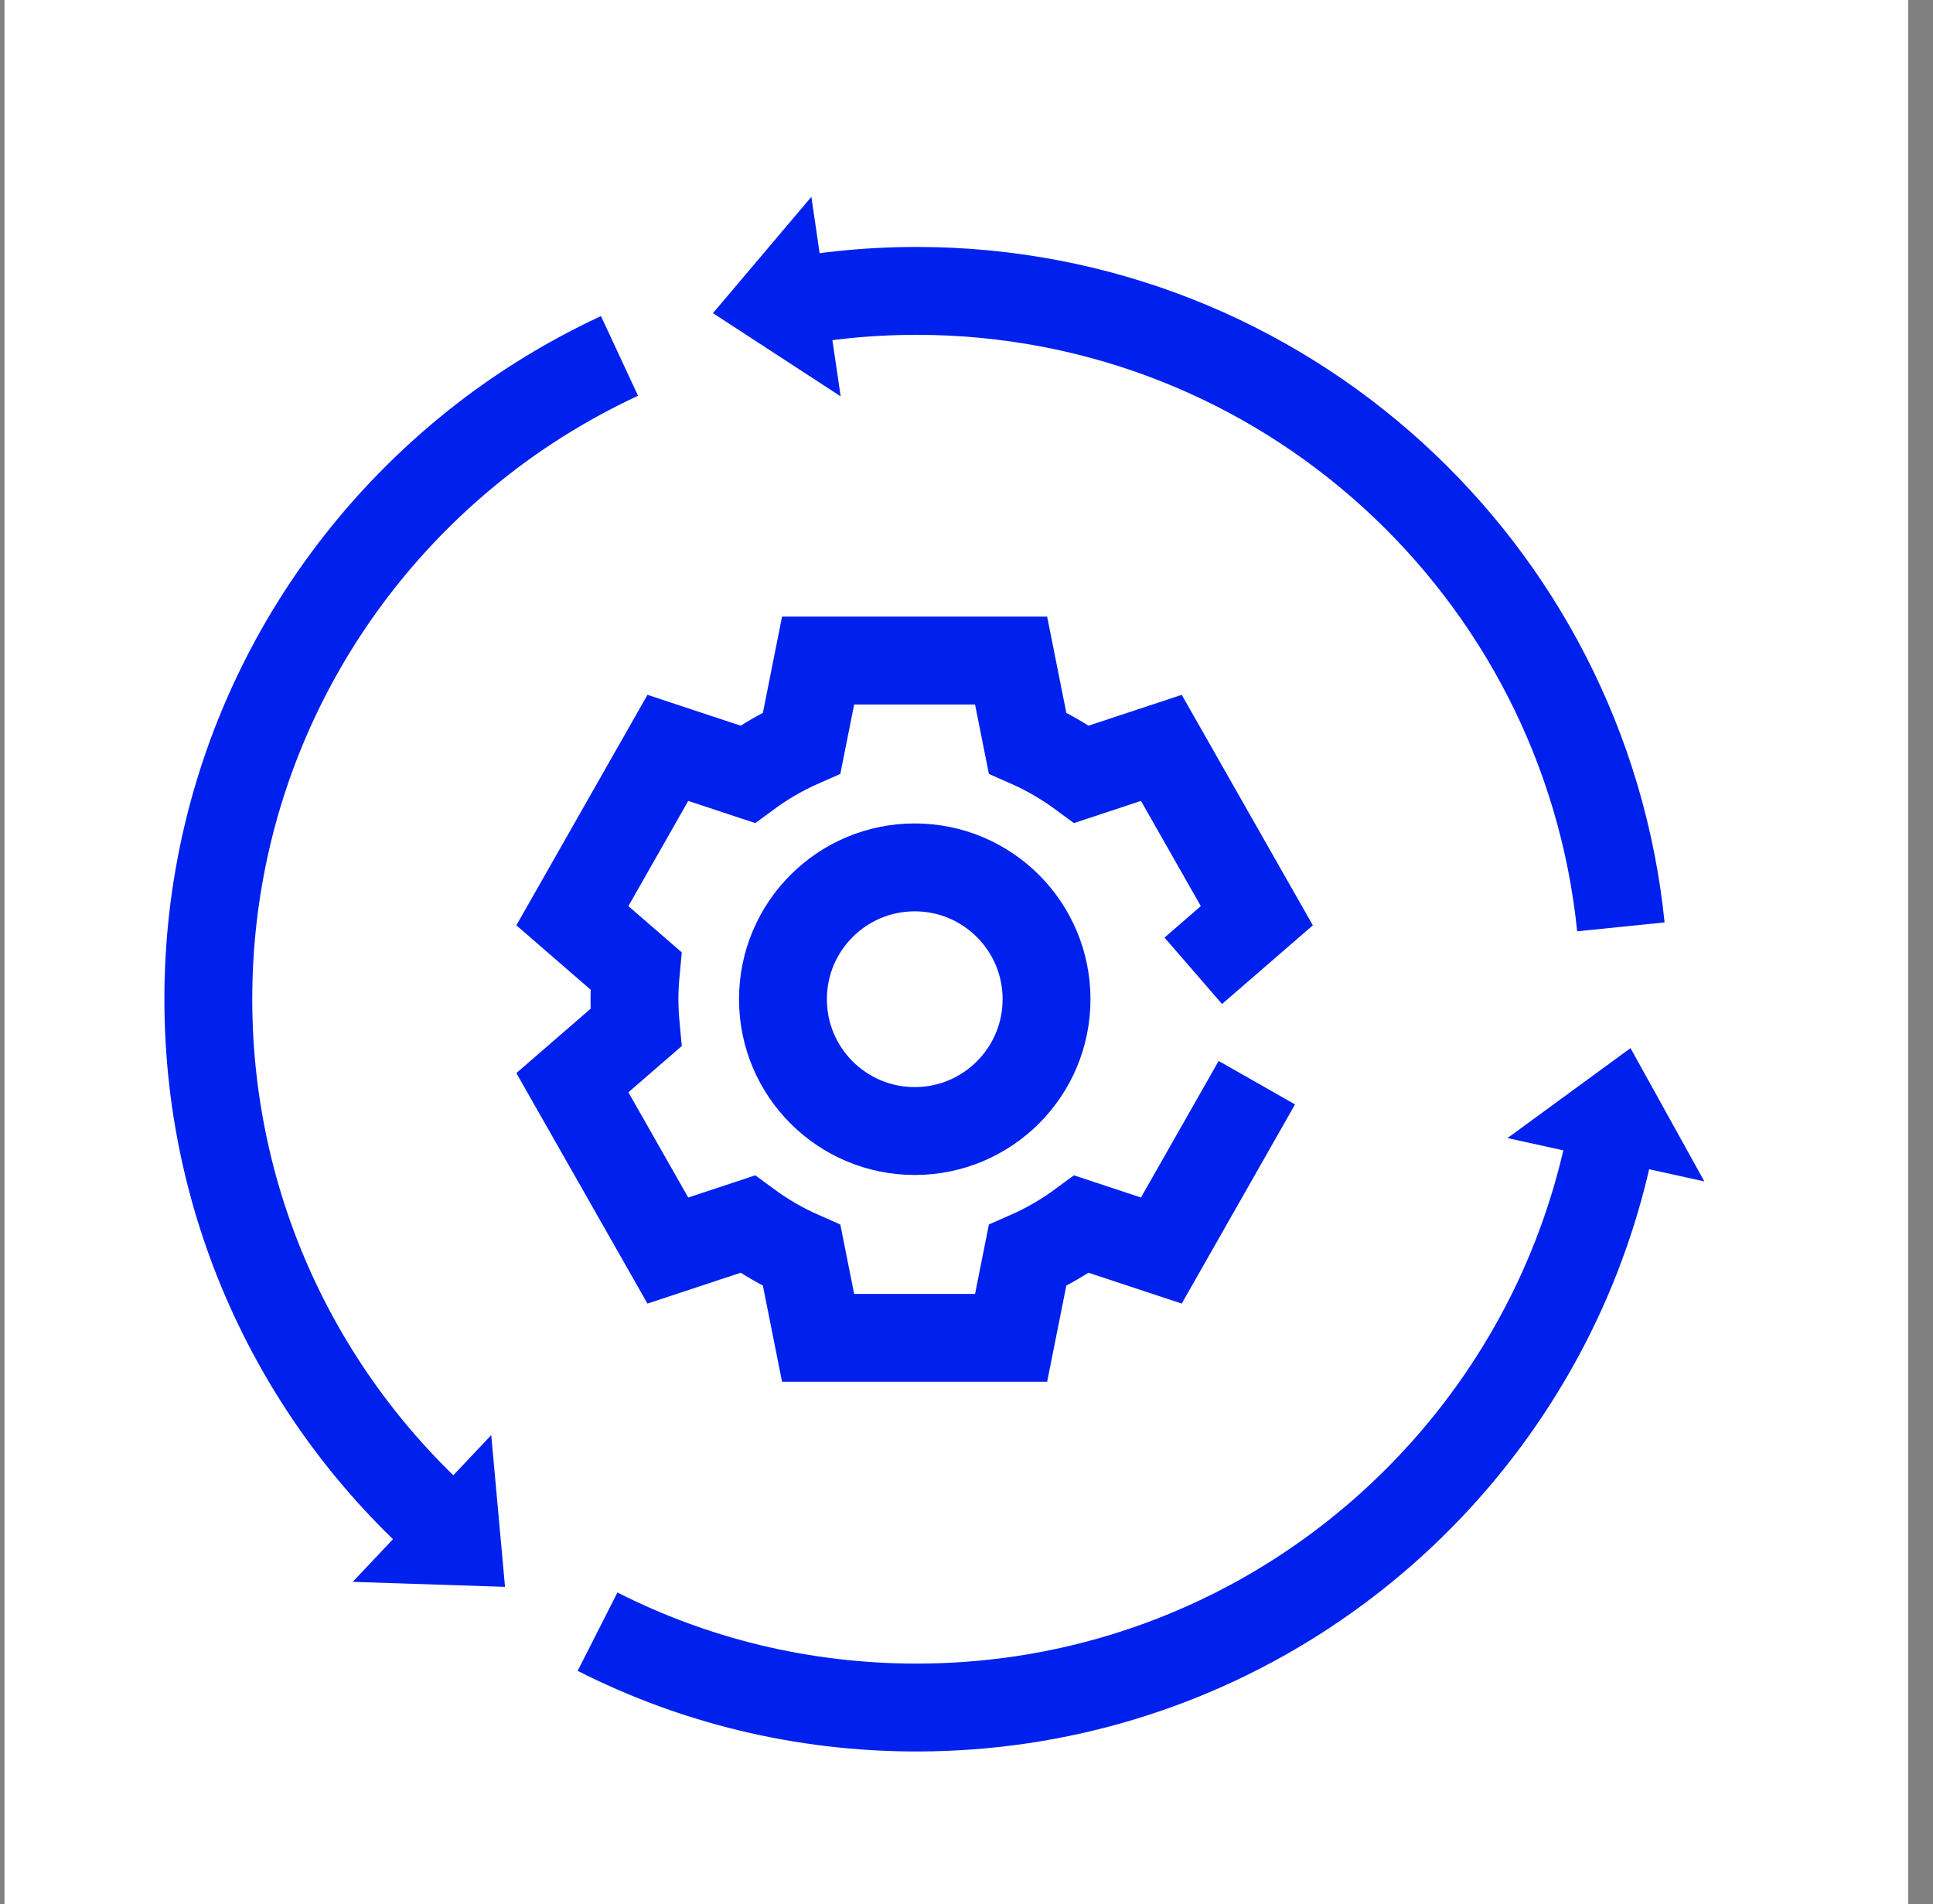
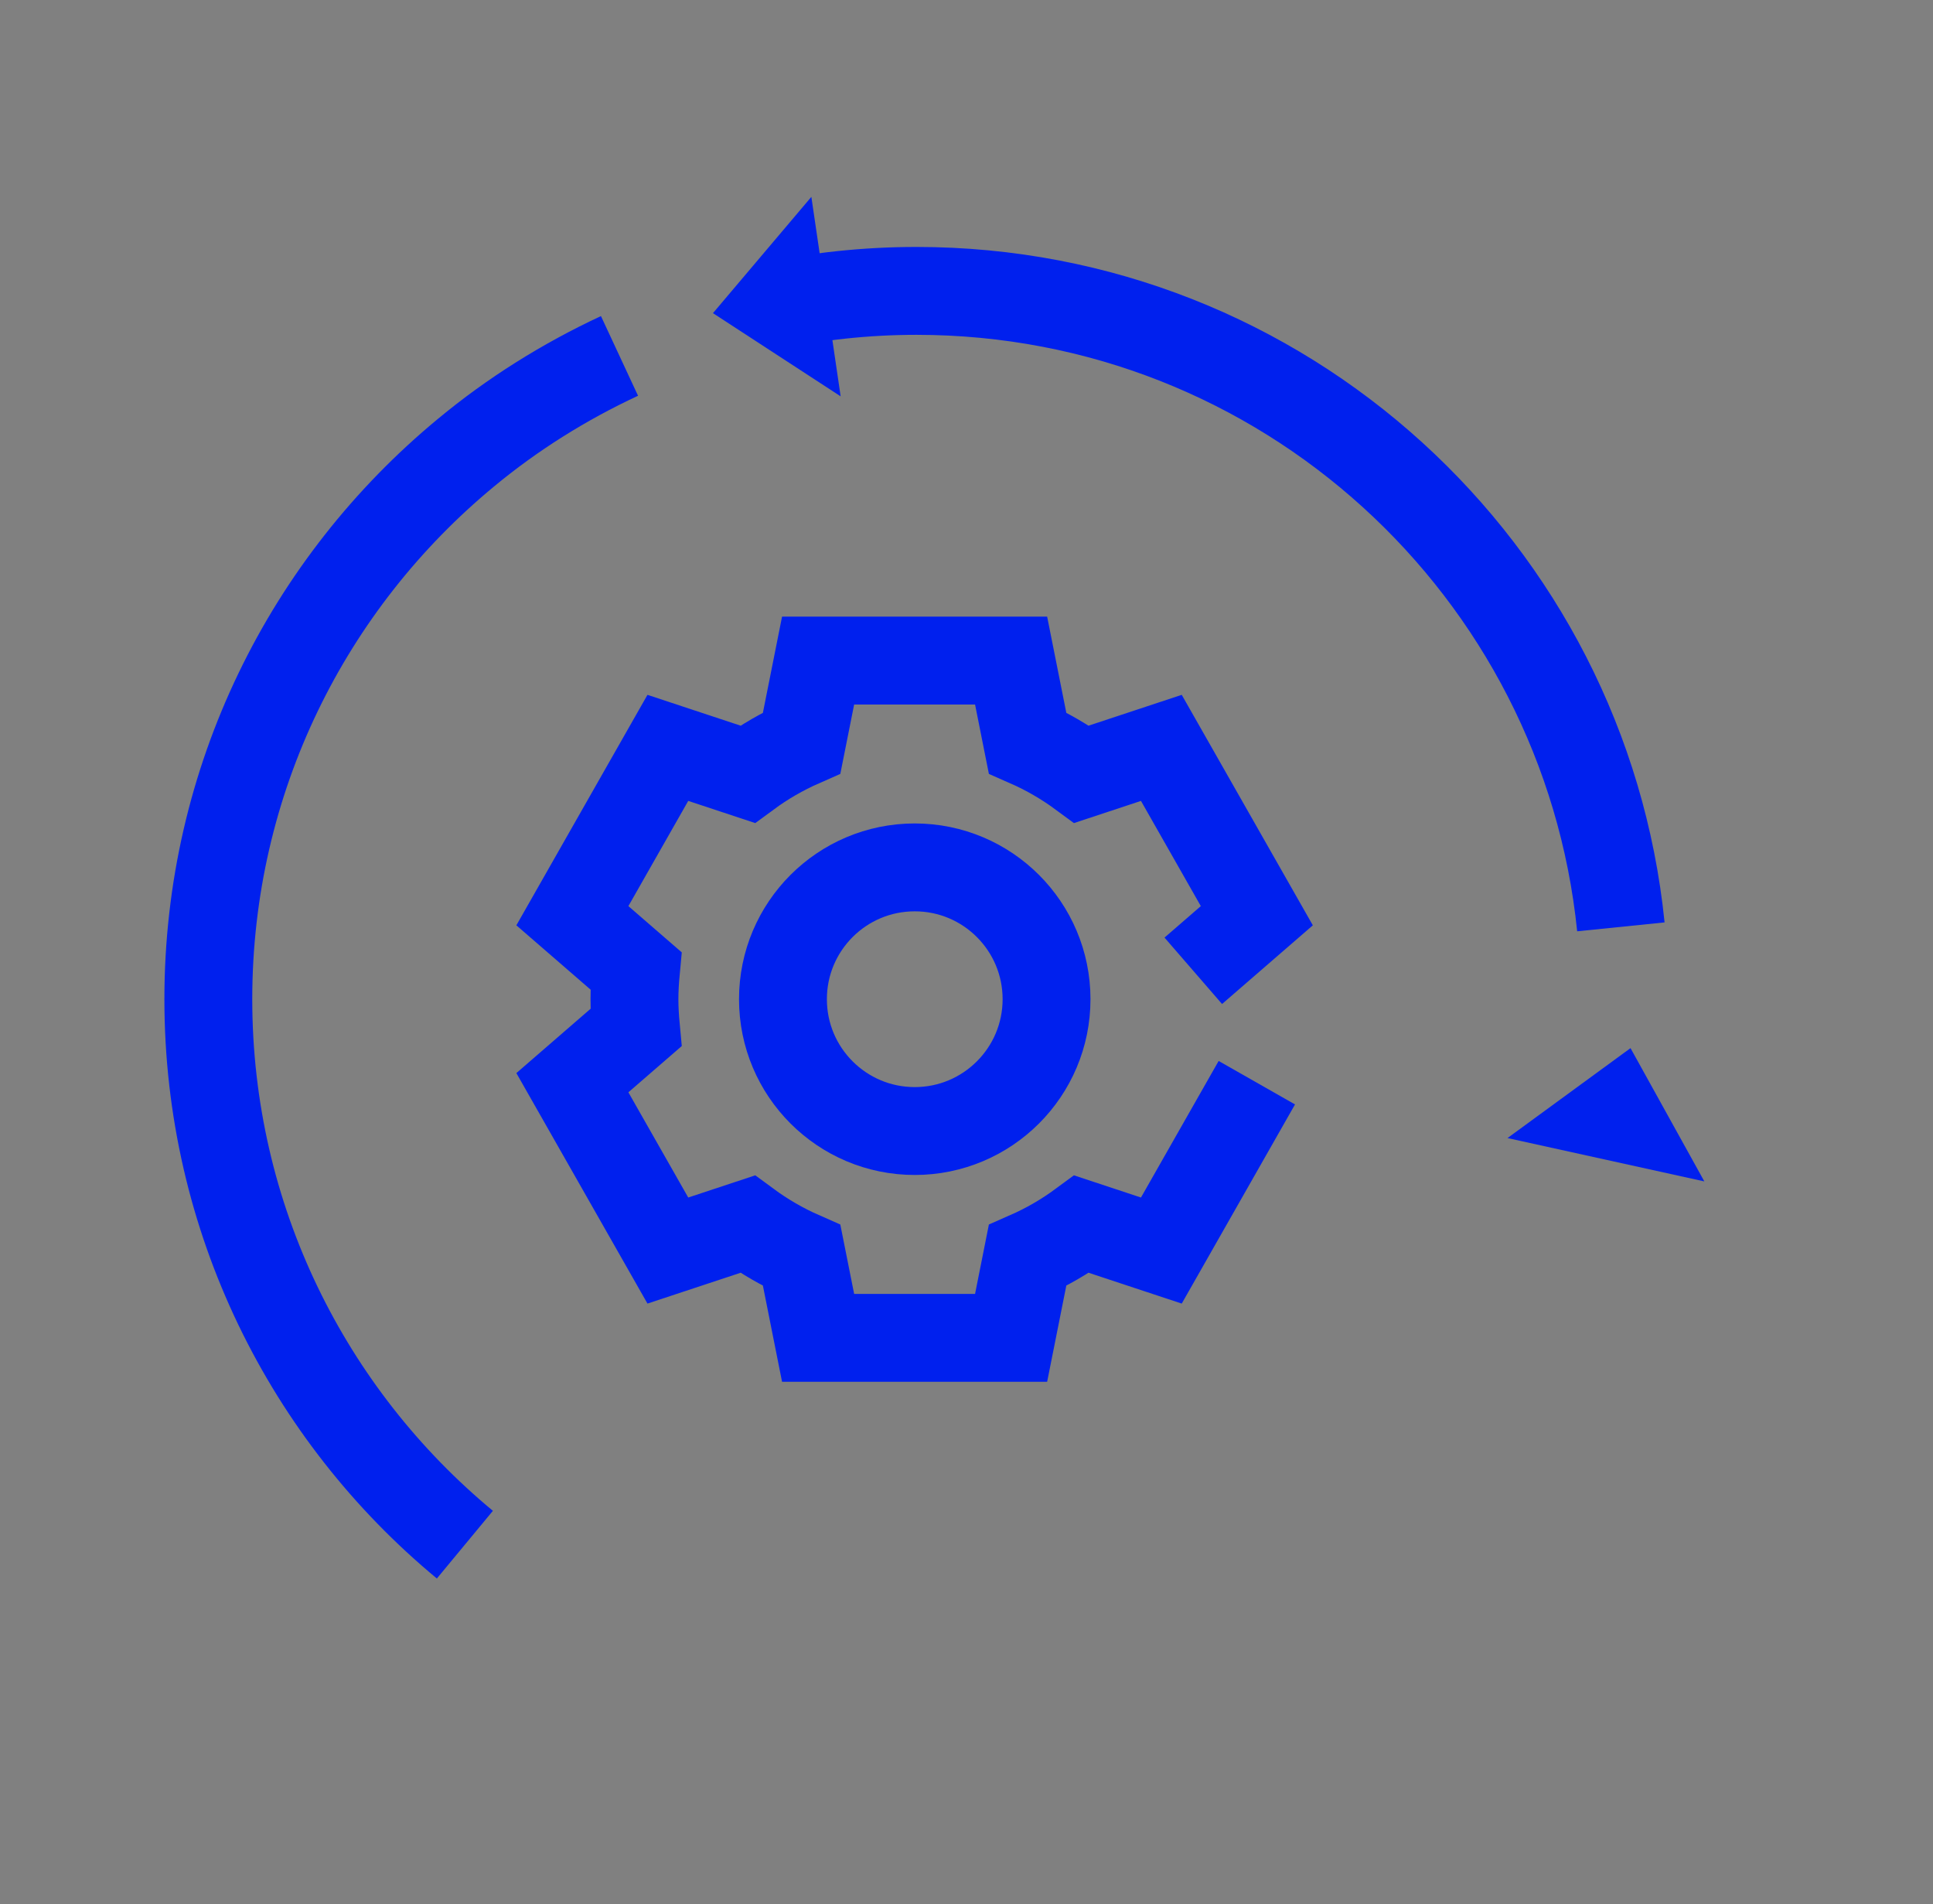
<svg xmlns="http://www.w3.org/2000/svg" width="66" height="65" viewBox="0 0 66 65" fill="none">
  <rect x="0" y="0" width="66" height="65" fill="#808080" stroke="none" />
  <g clip-path="url(#clip0_948_7019)">
-     <path d="M65.153 0H0.153V65H65.153V0Z" fill="white" />
    <path d="M15.873 52.73C10.523 48.3 7.113 41.6 7.113 34.11C7.113 26.6 10.533 19.9 15.902 15.46C17.492 14.14 19.262 13.03 21.152 12.15" stroke="#0020EE" stroke-width="3" stroke-miterlimit="10" />
    <path d="M26.192 10.47C27.832 10.12 29.543 9.93 31.293 9.93C43.812 9.93 54.102 19.44 55.343 31.64" stroke="#0020EE" stroke-width="3" stroke-miterlimit="10" />
-     <path d="M55.213 37.63C54.883 39.9 54.233 42.07 53.323 44.08C49.523 52.46 41.093 58.29 31.293 58.29C27.373 58.29 23.673 57.36 20.403 55.7" stroke="#0020EE" stroke-width="3" stroke-miterlimit="10" />
    <path d="M40.743 33.14L42.913 31.26L39.653 25.53L36.933 26.43C36.363 26.01 35.743 25.65 35.083 25.36L34.523 22.55H27.933L27.373 25.36C26.713 25.65 26.093 26.01 25.523 26.43L22.803 25.53L19.543 31.26L21.713 33.14C21.683 33.46 21.663 33.78 21.663 34.11C21.663 34.44 21.683 34.76 21.713 35.08L19.543 36.96L22.803 42.69L25.523 41.79C26.093 42.21 26.713 42.57 27.373 42.86L27.933 45.67H34.523L35.083 42.86C35.743 42.57 36.363 42.21 36.933 41.79L39.653 42.69L42.913 36.96" stroke="#0020EE" stroke-width="3" stroke-miterlimit="10" />
    <path d="M31.233 38.61C33.718 38.61 35.733 36.595 35.733 34.11C35.733 31.625 33.718 29.61 31.233 29.61C28.747 29.61 26.733 31.625 26.733 34.11C26.733 36.595 28.747 38.61 31.233 38.61Z" stroke="#0020EE" stroke-width="3" stroke-miterlimit="10" />
    <path d="M55.672 35.78L51.472 38.85L58.193 40.33L55.672 35.78Z" fill="#0020EE" />
    <path d="M24.343 10.69L28.703 13.53L27.703 6.72L24.343 10.69Z" fill="#0020EE" />
-     <path d="M17.243 54.17L16.773 48.99L12.043 54L17.243 54.17Z" fill="#0020EE" />
  </g>
  <defs>
    <clipPath id="clip0_948_7019">
      <rect width="65" height="65" fill="white" transform="translate(0.153)" />
    </clipPath>
  </defs>
</svg>